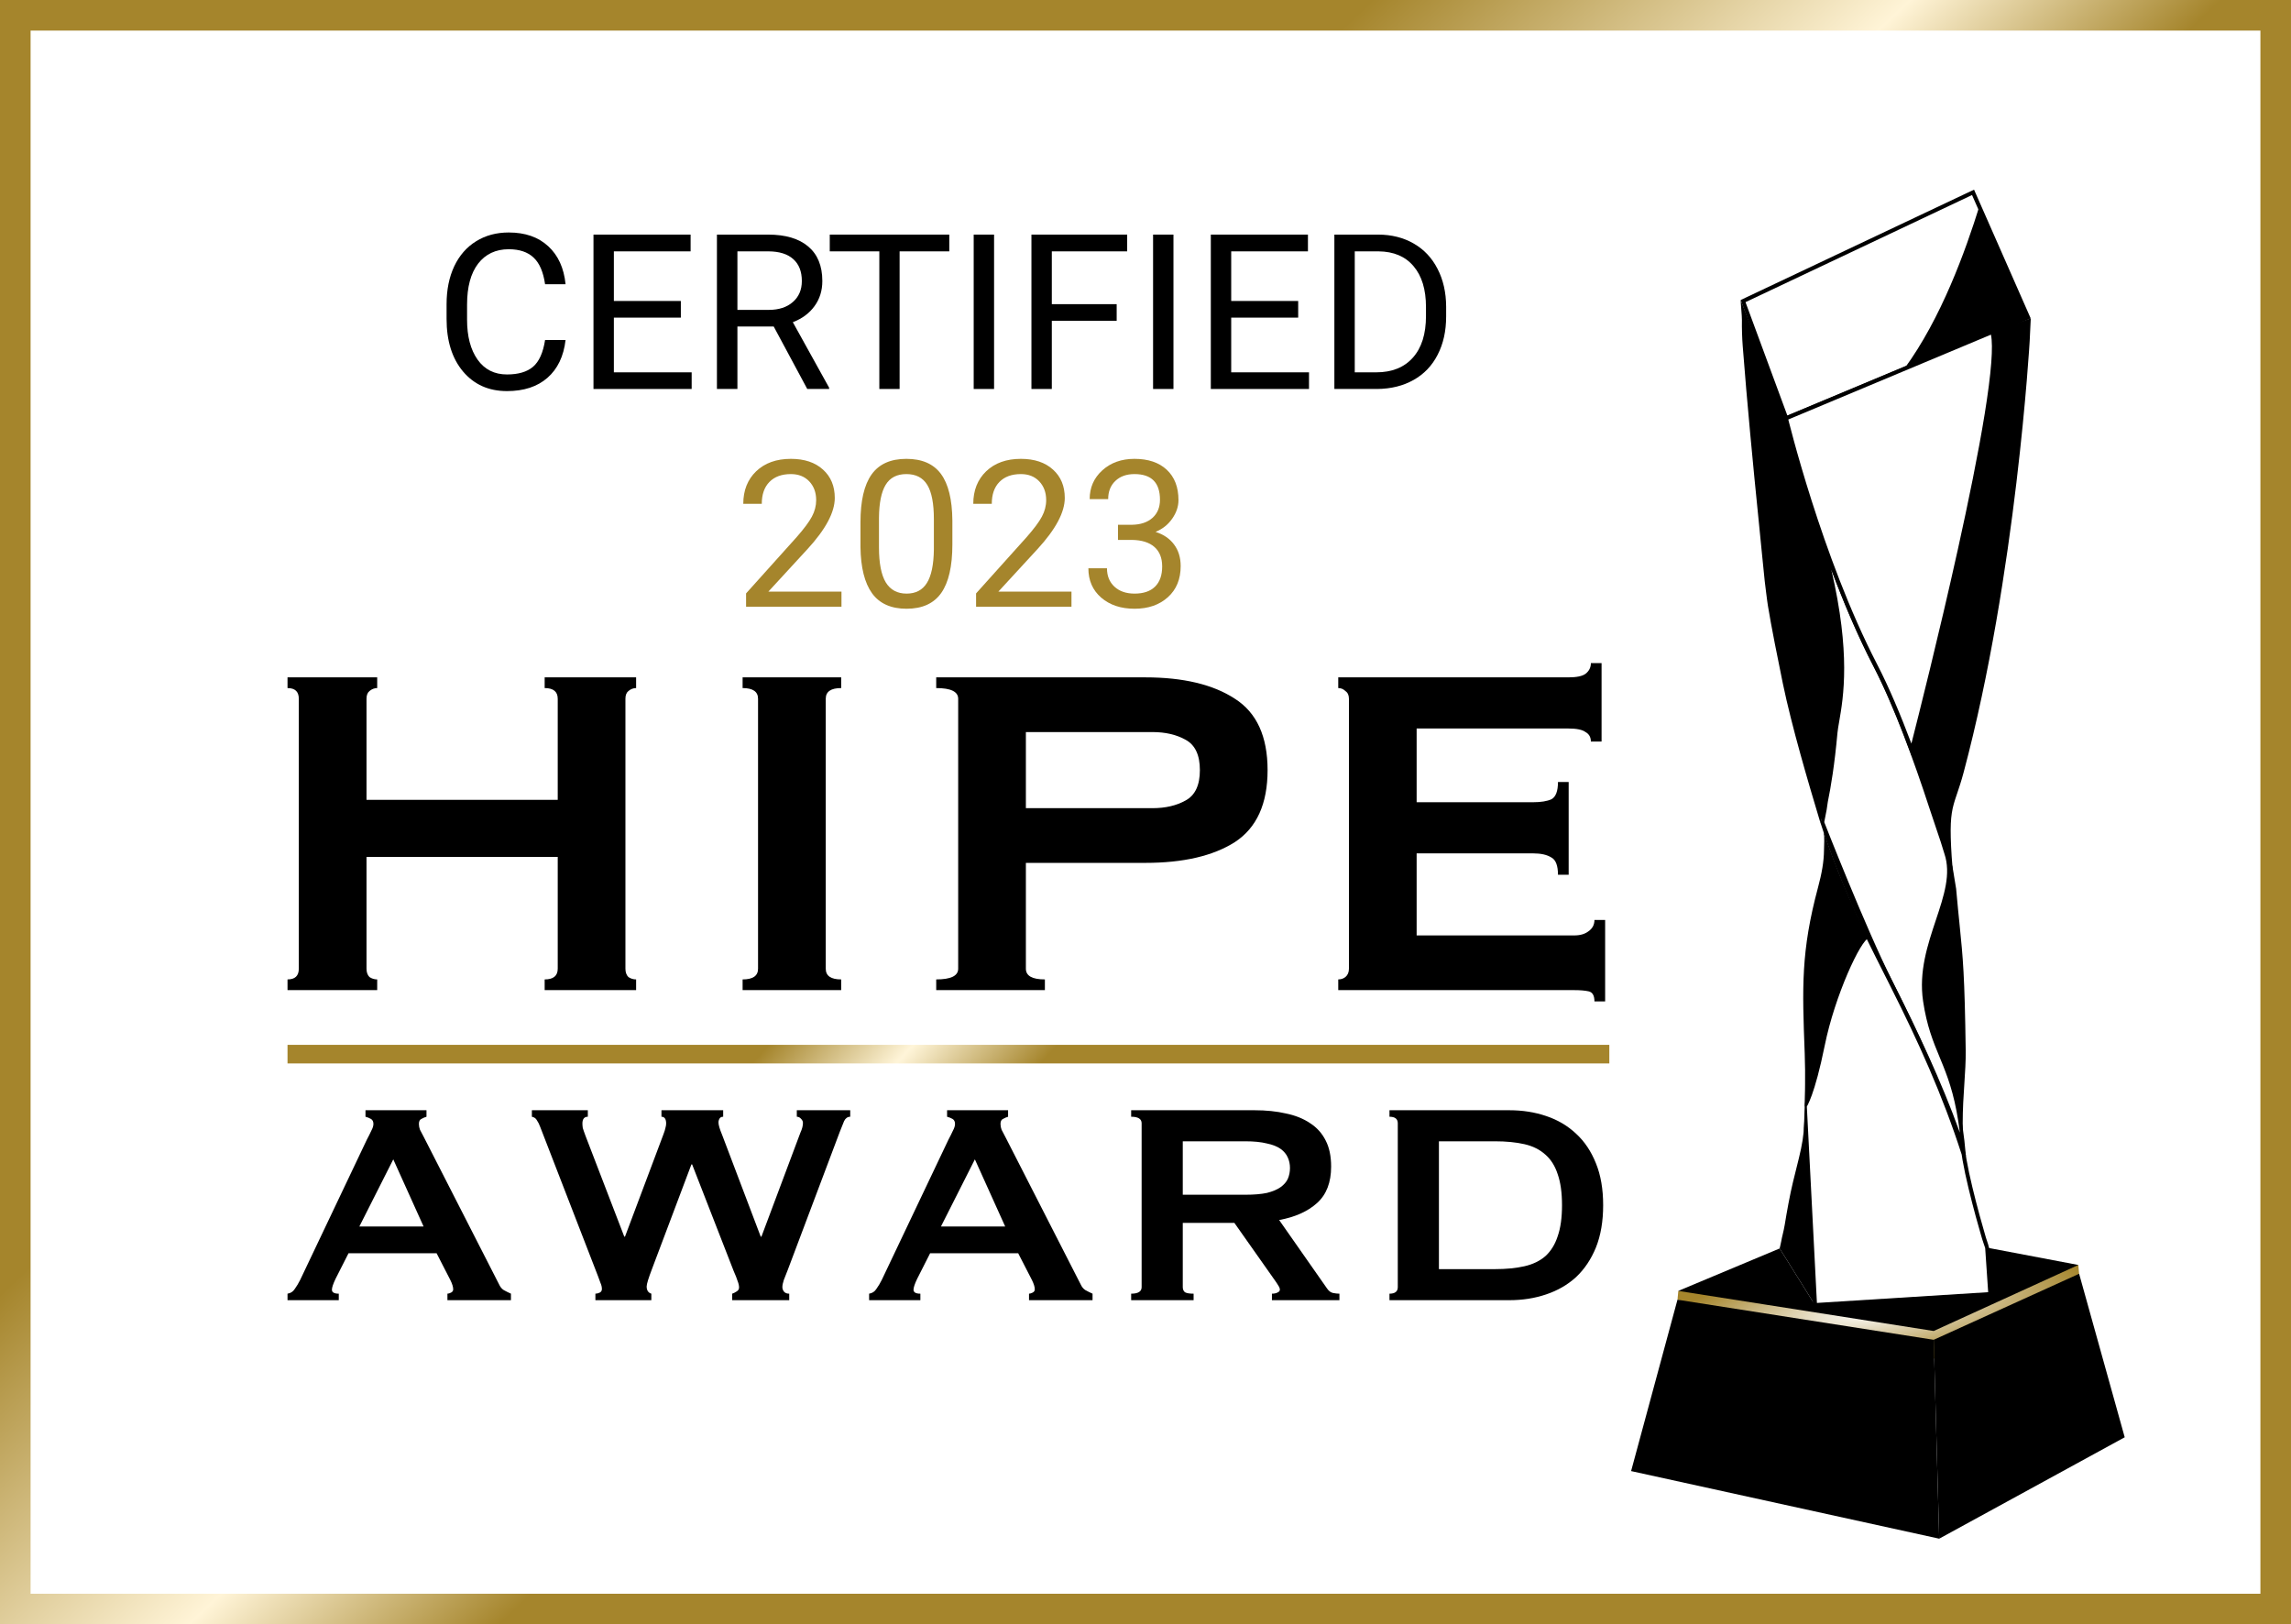
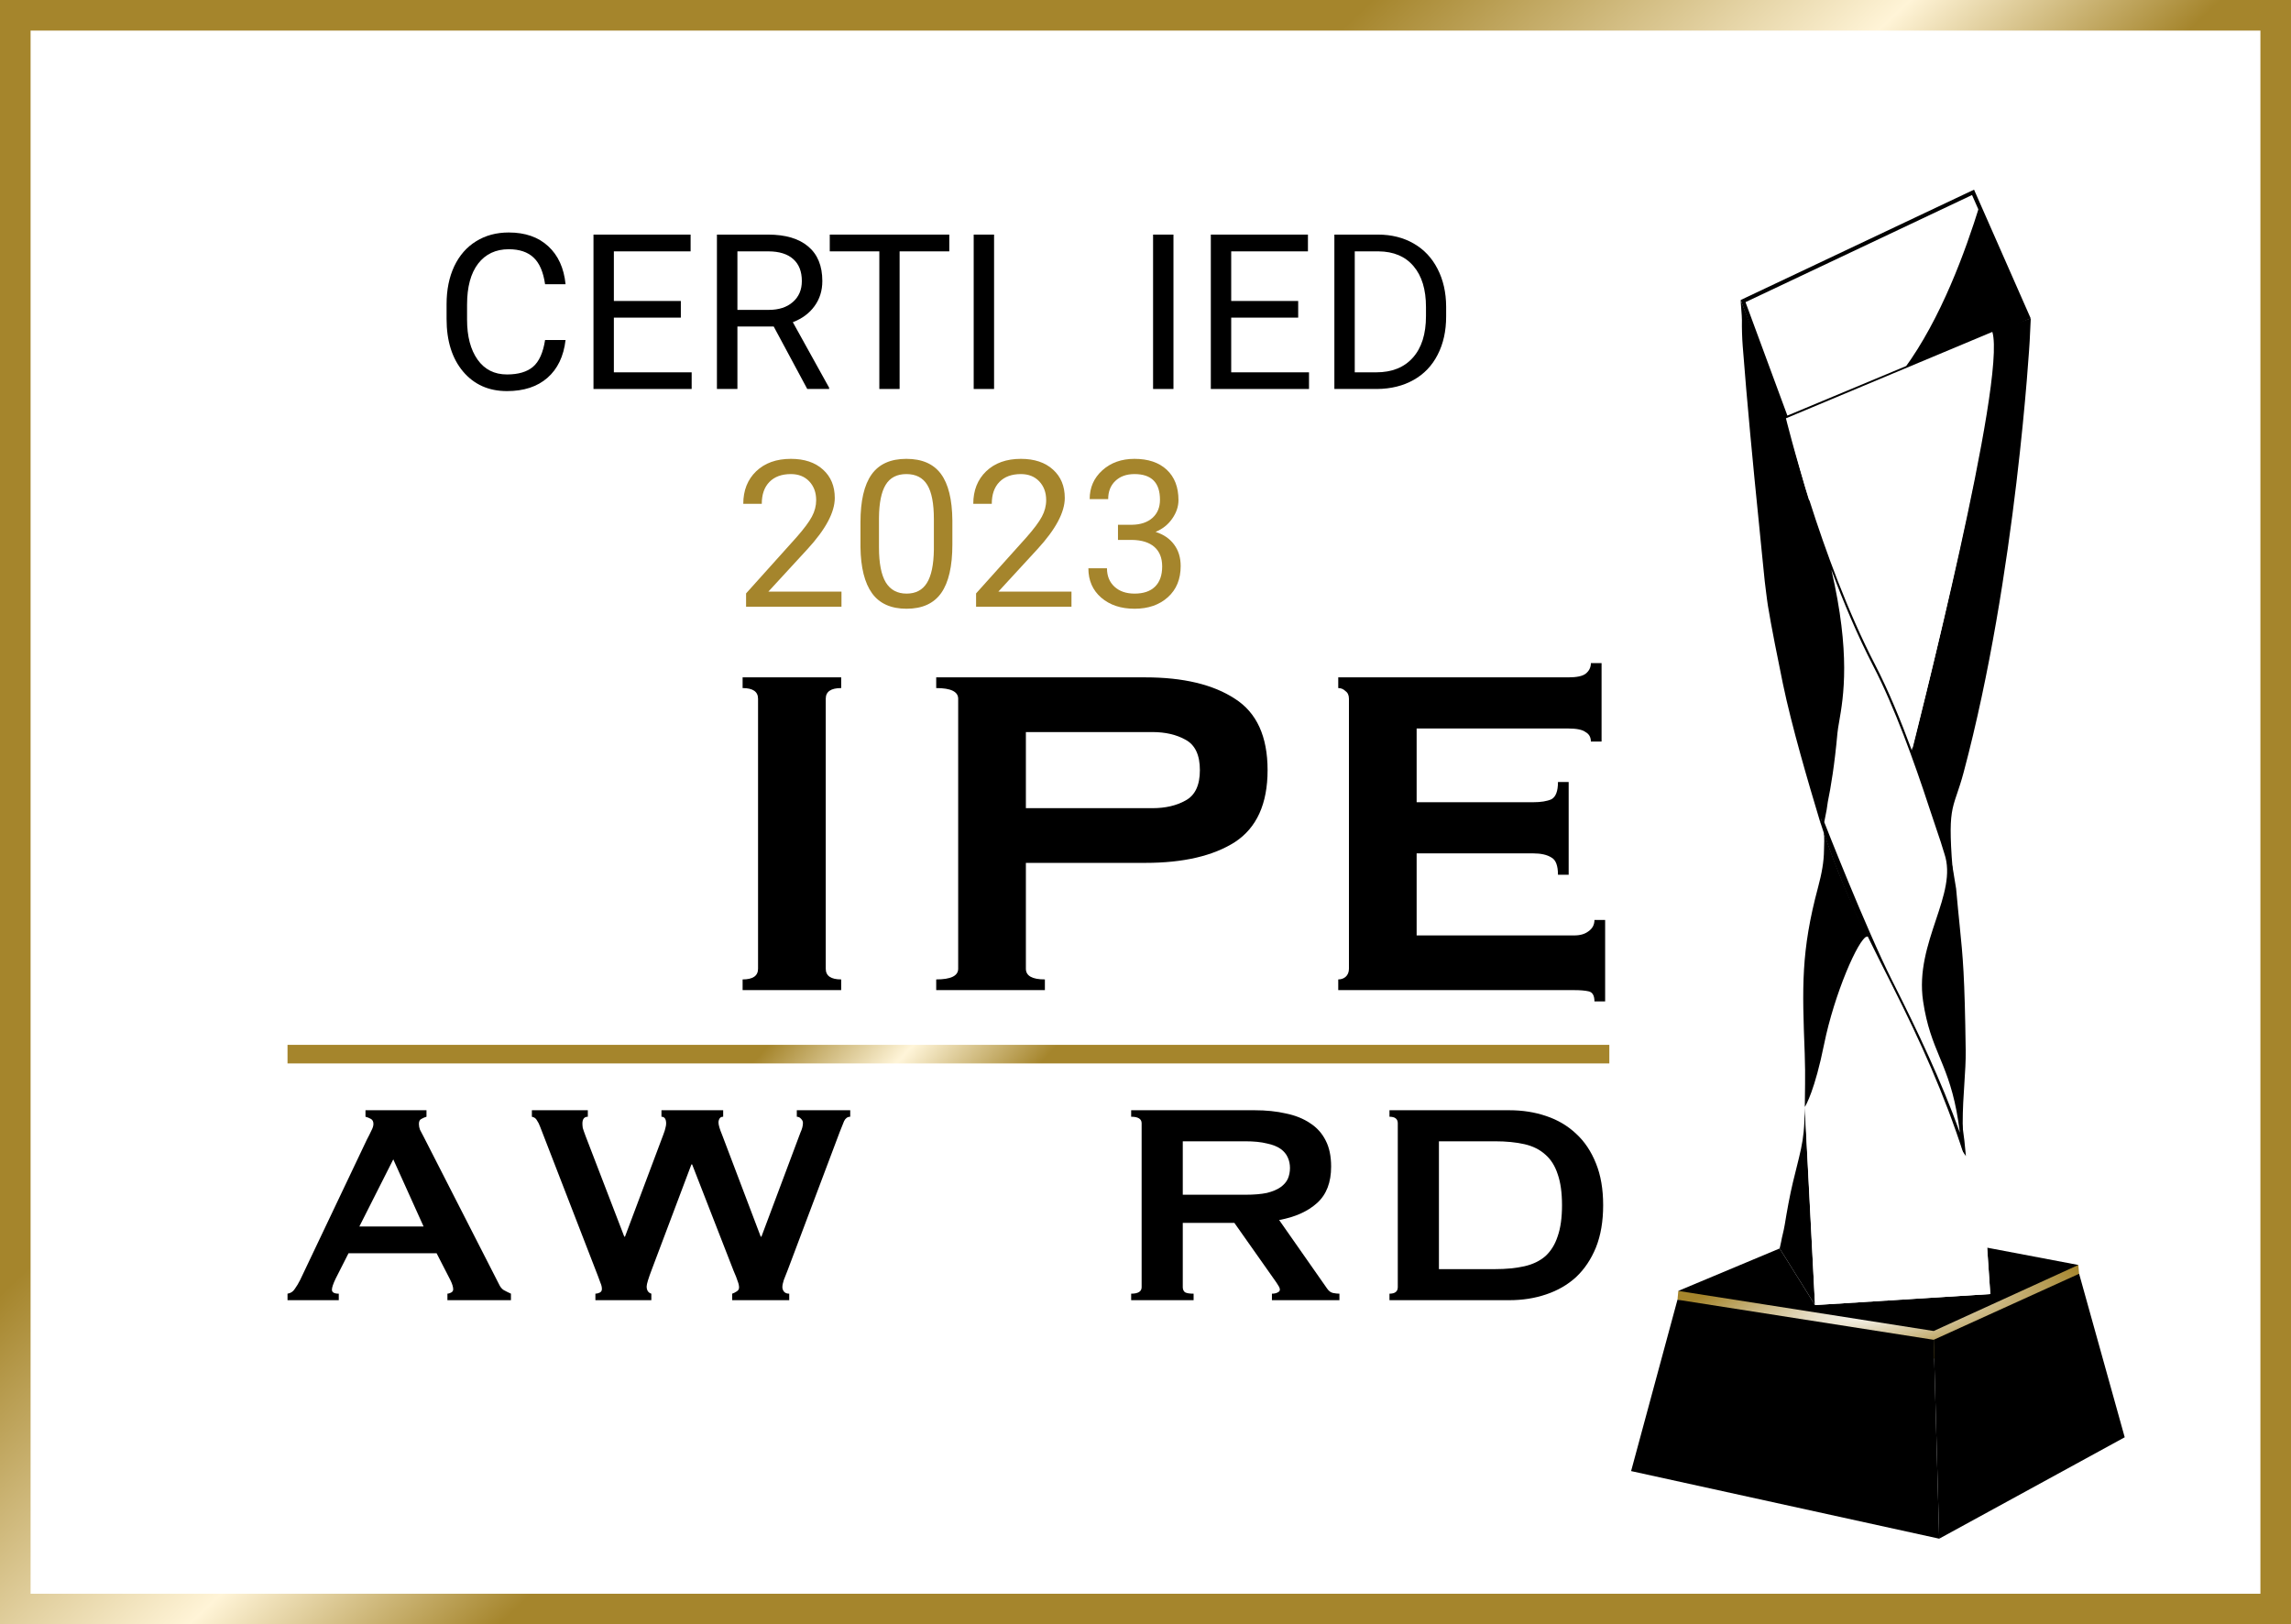
<svg xmlns="http://www.w3.org/2000/svg" width="749" height="531" viewBox="0 0 749 531" fill="none">
  <rect x="0" y="0" width="749" height="531" fill="#333333" stroke="none" />
  <rect x="5" y="5" width="739" height="521" fill="white" stroke="url(#paint0_linear)" stroke-width="10" />
  <path d="M548.427 424.878L548.689 422L569.09 423.57L596.161 428.801L622.054 431.809L642.194 428.801L667.826 414.677L679.465 413.5L679.727 416.377L678.68 428.801L624.801 446.586L548.427 424.878Z" fill="url(#paint1_diamond)" />
  <path d="M593.388 426.628L590.014 361.842C590.022 365.207 589.89 367.78 589.67 370.032C589.287 373.942 588.529 376.974 587.303 381.881L587.303 381.882C586.964 383.24 586.589 384.742 586.176 386.446C585.15 390.677 584.188 396.065 583.481 400.4C583.128 402.567 582.539 404.453 582.339 405.813C582.238 406.493 581.878 407.751 581.825 408.126L593.388 426.628Z" fill="black" />
  <path d="M548.675 422.003L581.825 408.126L593.388 426.628L650.693 423.03L649.665 407.869L679.474 413.523L632.191 435.108L548.675 422.003Z" fill="black" />
  <path d="M533.257 480.901L548.419 424.881L632.191 437.986L633.99 503L533.257 480.901Z" fill="black" />
  <path d="M694.635 469.85L679.731 416.4L632.191 437.986L633.99 503L694.635 469.85Z" fill="black" />
  <path d="M600.441 241.278C601.135 233.569 608.407 215.067 591.961 165.214C589.425 157.257 587.894 151.065 586.565 146.198C585.9 143.765 584.805 139.051 584.465 137.723L569.09 98.068C569.06 98.9 569.515 103.324 569.491 104.645C569.442 107.285 569.55 110.561 569.748 113.125C571.161 131.502 573.185 152.666 574.887 169.402C575.738 177.77 576.393 184.832 576.943 189.96C577.218 192.523 577.561 194.727 577.714 196.127C577.79 196.827 577.93 197.561 577.971 197.926C578.999 204.35 581.391 216.313 582.853 223.366C585.776 237.468 591.128 255.617 595.115 268.862C595.115 268.862 598.591 261.835 600.441 241.278Z" fill="black" />
  <path d="M591.59 163.49C592.033 164.835 592.46 166.156 592.869 167.455C597.831 182.643 604.641 201.268 613 217.404C619.911 230.746 626.461 248.846 631.284 263.619C633.695 271.004 634.927 274.166 636.303 278.87C640.928 292.49 626.538 308.165 629.365 327.181C632.191 346.197 639.643 347.739 641.956 375.748C635.708 357.081 627.06 338.81 618.575 321.97L618.075 320.979C609.365 303.695 600.842 286.782 595.175 269.027C595.175 269.027 598.22 260.111 600.07 239.554C600.745 232.052 607.649 214.333 592.869 167.455C592.428 166.105 592.002 164.782 591.59 163.49Z" fill="white" />
  <path fill-rule="evenodd" clip-rule="evenodd" d="M590.967 163.691L592.211 163.287C592.655 164.633 593.082 165.956 593.492 167.257C598.45 182.432 605.246 201.017 613.58 217.105C620.518 230.496 627.08 248.638 631.906 263.418C632.875 266.385 633.655 268.678 634.333 270.666C635.332 273.598 636.106 275.871 636.926 278.675C638.126 282.215 638.082 285.864 637.416 289.607C636.754 293.336 635.464 297.204 634.138 301.182L634.129 301.21C631.456 309.229 628.624 317.756 630.011 327.086C631.198 335.071 633.2 339.922 635.316 345.049C635.695 345.967 636.078 346.895 636.46 347.851C638.987 354.168 641.555 363.853 642.717 377.93L641.336 375.958C635.103 357.336 626.472 339.099 617.991 322.266L617.479 321.25C608.777 303.984 600.993 287.181 595.311 269.378L595.114 268.862V268.732L595.115 268.731L595.116 268.727L595.122 268.71C595.127 268.694 595.135 268.67 595.146 268.636C595.168 268.569 595.276 268.516 595.319 268.377C595.404 268.1 595.351 267.603 595.507 267.032C595.818 265.888 595.795 264.255 596.289 261.869C597.276 257.096 598.496 249.752 599.419 239.497C599.521 238.361 599.751 237.043 600.025 235.472C600.698 231.62 601.637 226.243 601.611 218.274C601.574 207.125 599.619 191.043 592.247 167.657C591.805 166.306 591.379 164.983 590.967 163.691ZM598.73 186.251C601.901 199.91 602.892 210.308 602.919 218.27C602.946 226.361 601.961 232.011 601.288 235.876C601.026 237.379 600.811 238.612 600.721 239.614C599.794 249.916 598.567 257.309 597.569 262.134C597.207 264.547 597.207 264.939 596.684 267.293C596.525 267.878 596.511 268.395 596.422 268.685C596.394 268.778 596.497 268.993 596.497 268.993C596.497 268.993 609.978 303.459 618.659 320.687L619.158 321.678C626.846 336.935 634.679 353.388 640.741 370.258C639.465 359.815 637.378 353.665 635.246 348.337C634.869 347.395 634.49 346.477 634.113 345.563C631.991 340.424 629.929 335.43 628.718 327.279C627.281 317.616 630.215 308.817 632.869 300.853L632.888 300.797C634.225 296.787 635.484 293.004 636.129 289.378C636.772 285.761 636.793 282.348 635.684 279.082L635.679 279.069L635.675 279.056C634.859 276.266 634.099 274.035 633.108 271.126C632.431 269.139 631.646 266.836 630.663 263.824C625.841 249.056 619.305 230.999 612.419 217.707C607.236 207.701 602.65 196.748 598.73 186.251ZM640.408 301.702L640.407 301.701L641.71 301.586L641.71 301.587L640.408 301.702Z" fill="black" />
  <path d="M569.875 98.477L645.681 62.758L663.669 103.616L584.008 136.766L569.875 98.477Z" fill="white" />
  <path fill-rule="evenodd" clip-rule="evenodd" d="M645.376 62L663.903 104.083L583.596 137.59L569.09 98.067L645.376 62ZM570.661 98.772L584.351 135.859L662.168 103.389L644.72 63.755L570.661 98.772Z" fill="black" />
  <path d="M622.544 120.577C634.622 104.131 642.588 82.031 647.214 67.127L663.146 103.617L622.544 120.577Z" fill="black" />
  <path d="M641.933 374.883C641.983 375.418 642.03 375.963 642.076 376.519C642.023 375.983 641.975 375.437 641.933 374.883C639.47 348.441 632.255 346.59 629.485 327.951C626.743 309.508 639.959 294.206 636.536 280.876C636.417 280.474 636.294 280.062 636.169 279.641C636.308 280.05 636.43 280.462 636.536 280.876C636.76 281.63 636.971 282.349 637.17 283.029C637.858 285.381 637.905 281.814 638.271 283.116C638.453 283.767 639.427 290.193 639.521 290.534C639.537 290.708 639.552 290.883 639.568 291.059C639.984 295.723 640.348 299.315 640.668 302.463L640.668 302.465C641.746 313.107 642.311 318.683 642.651 343.462C642.697 346.838 642.455 350.526 642.198 354.451L642.198 354.452C642.07 356.406 641.938 358.418 641.836 360.48C641.623 364.772 641.57 370.118 641.933 374.883Z" fill="black" />
  <path d="M593.388 426.629L590.048 361.551C590.048 361.551 592.616 357.999 595.945 341.552C599.225 325.352 607.755 306.797 610.606 306.109C613.011 311.037 615.561 316.06 618.058 321.014L618.829 322.556C627.685 340.132 635.687 357.699 641.973 377.269C642.064 377.913 642.164 378.557 642.276 379.203C643.213 384.614 645.014 391.755 646.58 397.537C647.363 400.429 648.108 402.955 648.637 404.786C648.902 405.702 649.516 407.364 649.665 407.87L650.693 423.031L593.388 426.629Z" fill="white" />
-   <path fill-rule="evenodd" clip-rule="evenodd" d="M610.963 305.35L611.193 305.822C613.205 309.943 615.318 314.13 617.418 318.292C617.827 319.102 618.235 319.911 618.642 320.719L618.643 320.72L619.413 322.26L619.413 322.261C628.277 339.852 636.295 357.453 642.596 377.068L642.613 377.122L642.621 377.177C642.71 377.814 642.81 378.452 642.92 379.09C643.852 384.47 645.646 391.586 647.211 397.365C647.848 399.72 648.461 401.83 648.953 403.524C649.064 403.906 649.168 404.266 649.266 404.604C649.392 405.043 649.606 405.671 649.813 406.267C649.847 406.367 649.882 406.467 649.916 406.566C650.078 407.033 650.236 407.782 650.302 408.007L650.322 408.076L651.39 423.642L592.77 427.322L589.764 368.774L590.014 361.699L590.145 356.481L590.145 361.32L590.145 361.189C590.145 361.189 590.145 361.03 590.145 360.928C590.145 360.877 590.111 360.854 590.145 360.797C590.213 360.683 590.136 360.294 590.276 360.012C590.556 359.449 590.611 358.949 591.133 357.497C592.178 354.591 593.644 349.623 595.305 341.422C596.955 333.269 599.923 324.536 602.836 317.754C604.292 314.364 605.741 311.445 607.013 309.322C607.648 308.262 608.248 307.385 608.793 306.742C609.065 306.42 609.334 306.145 609.596 305.933C609.852 305.727 610.141 305.548 610.452 305.473L610.963 305.35ZM604.037 318.271C601.152 324.988 598.215 333.633 596.586 341.681C594.918 349.926 593.436 354.957 592.364 357.939C591.828 359.43 591.393 360.412 591.087 361.028C590.934 361.337 590.885 361.437 590.799 361.582C590.794 361.591 590.717 361.716 590.712 361.725L594.008 425.934L649.996 422.419L649.018 407.988C648.953 407.781 648.831 407.429 648.686 407.009C648.651 406.908 648.614 406.803 648.577 406.695C648.372 406.105 648.147 405.444 648.009 404.967C647.913 404.632 647.808 404.273 647.698 403.893C647.206 402.198 646.59 400.075 645.949 397.707C644.383 391.923 642.574 384.757 641.632 379.313C641.522 378.679 641.423 378.047 641.334 377.415C635.065 357.912 627.086 340.394 618.245 322.849L618.244 322.847L617.474 321.307L617.474 321.306C617.067 320.5 616.66 319.692 616.251 318.883C614.258 314.933 612.25 310.953 610.327 307.027C610.17 307.165 609.991 307.351 609.791 307.587C609.311 308.154 608.752 308.965 608.135 309.994C606.903 312.05 605.48 314.912 604.037 318.271Z" fill="black" />
  <path d="M596.325 277.886C596.343 275.932 596.554 273.982 596.215 271.932C600.15 283.551 604.886 294.833 610.392 306.111C607.542 306.798 599.652 325.096 596.373 341.297C593.313 356.415 590.425 361.282 590.048 361.872C590.037 357.788 590.301 351.892 590.02 344.459L590.012 344.223C589.202 322.782 588.758 311.013 594.38 290.058C595.605 285.491 596.291 281.688 596.325 277.886Z" fill="black" />
  <path d="M636.996 282.373C635.619 277.665 633.639 271.109 631.225 263.718C629.378 258.06 627.276 251.909 624.997 245.722C624.997 245.722 655.578 125.882 651.174 108.499L663.903 104.084V104.483L663.569 111.407L663.566 111.456L663.556 111.621C663.547 111.768 663.534 111.986 663.516 112.274C663.48 112.851 663.425 113.704 663.348 114.814C663.195 117.032 662.957 120.274 662.618 124.367C661.94 132.551 660.856 144.136 659.234 157.736C655.991 184.937 650.596 220.193 641.992 252.426C641.183 255.458 640.456 257.598 639.84 259.411C639.76 259.645 639.683 259.874 639.607 260.099C638.944 262.063 638.426 263.707 638.106 265.827C637.5 269.834 637.603 275.527 638.708 288.35C638.67 288.216 638.63 288.073 638.588 287.923C638.222 286.619 637.685 284.727 636.996 282.373Z" fill="black" />
  <path d="M583.957 137.06C583.926 136.934 583.9 136.831 583.88 136.75L651.358 108.498C656.064 124.102 627.11 237.107 625.01 245.257C621.379 235.437 617.305 225.554 613.094 217.424C604.011 199.891 596.71 179.735 591.671 163.926C589.138 155.977 587.177 149.128 585.849 144.268C585.185 141.837 584.68 139.904 584.341 138.578C584.171 137.916 584.043 137.405 583.957 137.06Z" fill="white" />
-   <path fill-rule="evenodd" clip-rule="evenodd" d="M651.775 107.617L651.985 108.312C652.613 110.393 652.661 113.98 652.316 118.572C651.969 123.197 651.212 128.944 650.168 135.41C648.079 148.345 644.833 164.202 641.375 179.817C634.46 211.048 626.694 241.346 625.644 245.423L625.122 247.447L624.397 245.486C620.77 235.678 616.707 225.823 612.513 217.728C603.406 200.147 596.092 179.952 591.049 164.127C588.512 156.167 586.548 149.31 585.219 144.442C584.554 142.008 584.048 140.072 583.708 138.743C583.538 138.079 583.409 137.566 583.323 137.22L583.214 136.779L583.112 136.365M651.775 107.617L651.106 107.897ZM584.651 137.139L650.908 109.398C651.294 111.32 651.317 114.411 651.012 118.474C650.668 123.046 649.918 128.752 648.877 135.202C646.794 148.099 643.554 163.928 640.098 179.534C633.888 207.581 626.991 234.878 624.895 243.077C621.446 233.895 617.623 224.749 613.675 217.126C604.616 199.64 597.329 179.524 592.295 163.73C589.764 155.791 587.806 148.951 586.48 144.098C585.818 141.671 585.313 139.741 584.975 138.419C584.84 137.894 584.732 137.465 584.651 137.139ZM651.106 107.897L583.628 136.149ZM583.628 136.149L583.112 136.365ZM583.112 136.365L583.246 136.908ZM583.246 136.908C583.266 136.99 583.292 137.094 583.323 137.22ZM583.214 136.779L583.323 137.22Z" fill="black" />
  <rect x="94" y="341.564" width="432.14" height="6.078" fill="url(#paint2_radial)" />
-   <path d="M182.339 228.429C182.339 226.096 180.915 224.93 178.067 224.93V221.431H207.967V224.93C207.061 224.93 206.219 225.254 205.443 225.902C204.796 226.42 204.472 227.262 204.472 228.429V316.678C204.472 317.844 204.796 318.751 205.443 319.399C206.219 319.917 207.061 320.177 207.967 320.177V323.675H178.067V320.177C180.915 320.177 182.339 319.01 182.339 316.678V280.134H119.822V316.678C119.822 317.844 120.146 318.751 120.793 319.399C121.569 319.917 122.411 320.177 123.317 320.177V323.675H94V320.177C96.459 320.177 97.689 319.01 97.689 316.678V228.429C97.689 226.096 96.459 224.93 94 224.93V221.431H123.317V224.93C122.411 224.93 121.569 225.254 120.793 225.902C120.146 226.42 119.822 227.262 119.822 228.429V261.473H182.339V228.429Z" fill="black" />
  <path d="M242.782 320.177C246.147 320.177 247.83 319.01 247.83 316.678V228.429C247.83 226.096 246.147 224.93 242.782 224.93V221.431H275.011V224.93C271.646 224.93 269.963 226.096 269.963 228.429V316.678C269.963 319.01 271.646 320.177 275.011 320.177V323.675H242.782V320.177Z" fill="black" />
  <path d="M376.748 264.195C381.019 264.195 384.643 263.352 387.62 261.668C390.726 259.983 392.28 256.679 392.28 251.754C392.28 246.83 390.726 243.525 387.62 241.841C384.643 240.156 381.019 239.314 376.748 239.314H335.393V264.195H376.748ZM306.077 323.675V320.177C310.866 320.177 313.26 319.01 313.26 316.678V228.429C313.26 226.096 310.866 224.93 306.077 224.93V221.431H374.418C386.843 221.431 396.616 223.763 403.735 228.429C410.853 232.964 414.413 240.739 414.413 251.754C414.413 262.769 410.853 270.609 403.735 275.274C396.616 279.81 386.843 282.078 374.418 282.078H335.393V316.678C335.393 319.01 337.464 320.177 341.606 320.177V323.675H306.077Z" fill="black" />
  <path d="M520.11 242.424C520.11 240.999 519.528 239.962 518.363 239.314C517.327 238.536 515.45 238.148 512.732 238.148H463.143V262.251H501.197C503.786 262.251 505.792 261.927 507.216 261.279C508.639 260.501 509.351 258.622 509.351 255.642H512.846V285.965H509.351C509.351 282.985 508.639 281.106 507.216 280.328C505.792 279.421 503.786 278.968 501.197 278.968H463.143V305.792H514.674C516.615 305.792 518.169 305.339 519.333 304.432C520.628 303.525 521.275 302.293 521.275 300.738H524.77V327.369H521.275C521.275 325.425 520.628 324.323 519.333 324.064C518.169 323.805 516.615 323.675 514.674 323.675H437.515V320.177C438.421 320.177 439.198 319.917 439.845 319.399C440.622 318.751 441.01 317.844 441.01 316.678V228.429C441.01 227.262 440.622 226.42 439.845 225.902C439.198 225.254 438.421 224.93 437.515 224.93V221.431H512.732C515.45 221.431 517.327 221.042 518.363 220.264C519.528 219.357 520.11 218.191 520.11 216.766H523.605V242.424H520.11Z" fill="black" />
  <path d="M138.487 400.953L128.575 378.996L117.483 400.953H138.487ZM94 422.909C95.023 422.752 95.809 422.241 96.36 421.375C96.989 420.509 97.579 419.525 98.13 418.424L119.961 372.503C120.511 371.48 120.983 370.536 121.377 369.67C121.849 368.804 122.085 368.057 122.085 367.427C122.085 366.64 121.809 366.089 121.259 365.775C120.708 365.46 120.118 365.224 119.489 365.066V362.941H139.431V365.066C138.881 365.224 138.33 365.46 137.779 365.775C137.229 366.011 136.953 366.562 136.953 367.427C136.953 368.057 137.071 368.686 137.307 369.316C137.622 369.946 138.055 370.772 138.605 371.795L163.15 419.84C163.543 420.706 164.055 421.336 164.684 421.729C165.392 422.122 166.179 422.516 167.044 422.909V425.034H146.276V422.909C146.59 422.909 146.984 422.791 147.456 422.555C147.928 422.319 148.164 421.965 148.164 421.493C148.164 420.706 147.849 419.683 147.22 418.424L142.735 409.688H113.943L109.694 418.07C108.908 419.722 108.514 420.903 108.514 421.611C108.514 422.477 109.262 422.909 110.757 422.909V425.034H94V422.909Z" fill="black" />
  <path d="M192.178 365.066C190.998 365.066 190.408 365.814 190.408 367.309C190.408 367.703 190.447 368.175 190.526 368.726C190.683 369.277 190.998 370.182 191.47 371.441L204.096 404.258H204.332L216.841 370.969C217.234 369.946 217.47 369.198 217.549 368.726C217.706 368.175 217.785 367.703 217.785 367.309C217.785 365.814 217.273 365.066 216.251 365.066V362.941H236.429V365.066C235.879 365.066 235.485 365.263 235.249 365.656C235.013 366.05 234.895 366.483 234.895 366.955C234.895 367.742 235.289 369.08 236.075 370.969L248.702 404.258H248.938L261.682 370.26C262.233 369.08 262.508 368.017 262.508 367.073C262.508 366.601 262.311 366.168 261.918 365.775C261.525 365.302 261.053 365.066 260.502 365.066V362.941H277.967V365.066C277.101 365.066 276.433 365.538 275.961 366.483C275.567 367.427 275.095 368.608 274.544 370.024L257.552 415.118C257.08 416.378 256.647 417.479 256.254 418.424C255.939 419.368 255.782 420.155 255.782 420.785C255.782 421.336 255.979 421.847 256.372 422.319C256.765 422.713 257.316 422.909 258.024 422.909V425.034H239.379V422.909C239.851 422.752 240.323 422.516 240.795 422.201C241.346 421.886 241.621 421.454 241.621 420.903C241.621 420.273 241.464 419.565 241.149 418.778C240.913 417.991 240.481 416.889 239.851 415.472L226.281 380.649H226.045L213.183 414.764C212.003 417.833 211.413 419.762 211.413 420.549C211.413 421.808 211.924 422.595 212.947 422.909V425.034H194.656V422.909C195.128 422.909 195.6 422.791 196.072 422.555C196.544 422.319 196.78 421.926 196.78 421.375C196.78 420.745 196.623 420.076 196.308 419.368C196.072 418.66 195.797 417.912 195.482 417.125L176.602 368.372C176.287 367.506 175.933 366.798 175.54 366.247C175.225 365.617 174.674 365.224 173.887 365.066V362.941H192.178V365.066Z" fill="black" />
-   <path d="M328.63 400.953L318.717 378.996L307.625 400.953H328.63ZM284.142 422.909C285.165 422.752 285.952 422.241 286.502 421.375C287.132 420.509 287.722 419.525 288.273 418.424L310.103 372.503C310.654 371.48 311.126 370.536 311.519 369.67C311.991 368.804 312.227 368.057 312.227 367.427C312.227 366.64 311.952 366.089 311.401 365.775C310.851 365.46 310.261 365.224 309.631 365.066V362.941H329.574V365.066C329.023 365.224 328.472 365.46 327.922 365.775C327.371 366.011 327.096 366.562 327.096 367.427C327.096 368.057 327.214 368.686 327.45 369.316C327.764 369.946 328.197 370.772 328.748 371.795L353.292 419.84C353.686 420.706 354.197 421.336 354.827 421.729C355.535 422.122 356.321 422.516 357.187 422.909V425.034H336.418V422.909C336.733 422.909 337.126 422.791 337.598 422.555C338.07 422.319 338.306 421.965 338.306 421.493C338.306 420.706 337.991 419.683 337.362 418.424L332.878 409.688H304.085L299.837 418.07C299.05 419.722 298.657 420.903 298.657 421.611C298.657 422.477 299.404 422.909 300.899 422.909V425.034H284.142V422.909Z" fill="black" />
  <path d="M407.101 390.564C409.933 390.564 412.293 390.368 414.181 389.974C416.069 389.502 417.564 388.872 418.666 388.085C419.767 387.299 420.554 386.393 421.026 385.37C421.498 384.269 421.734 383.088 421.734 381.829C421.734 380.57 421.498 379.429 421.026 378.406C420.554 377.304 419.767 376.359 418.666 375.572C417.564 374.785 416.069 374.195 414.181 373.802C412.293 373.33 409.933 373.093 407.101 373.093H386.687V390.564H407.101ZM410.169 362.941C413.945 362.941 417.367 363.296 420.436 364.004C423.504 364.633 426.139 365.696 428.342 367.191C430.545 368.608 432.236 370.496 433.416 372.857C434.596 375.14 435.186 377.973 435.186 381.357C435.186 386.551 433.652 390.525 430.584 393.28C427.516 396.034 423.386 397.883 418.193 398.828L433.888 421.257C434.439 422.044 435.068 422.516 435.776 422.673C436.563 422.831 437.271 422.909 437.9 422.909V425.034H415.833V422.909C416.541 422.909 417.131 422.791 417.603 422.555C418.154 422.319 418.429 422.004 418.429 421.611C418.429 421.217 418.272 420.785 417.957 420.312C417.643 419.762 417.171 419.053 416.541 418.188L403.561 399.772H386.687V420.785C386.687 421.493 386.923 422.044 387.395 422.437C387.945 422.752 388.889 422.909 390.227 422.909V425.034H369.812V422.909C372.093 422.909 373.234 422.201 373.234 420.785V367.191C373.234 365.775 372.093 365.066 369.812 365.066V362.941H410.169Z" fill="black" />
  <path d="M488.722 414.882C492.419 414.882 495.645 414.567 498.398 413.938C501.151 413.308 503.433 412.207 505.242 410.633C507.052 408.98 508.389 406.816 509.254 404.14C510.198 401.464 510.67 398.08 510.67 393.988C510.67 389.896 510.198 386.512 509.254 383.836C508.389 381.16 507.052 379.035 505.242 377.461C503.433 375.809 501.151 374.667 498.398 374.038C495.645 373.408 492.419 373.093 488.722 373.093H470.431V414.882H488.722ZM493.442 362.941C497.769 362.941 501.781 363.571 505.478 364.83C509.254 366.089 512.519 368.017 515.273 370.614C518.026 373.133 520.189 376.359 521.763 380.294C523.336 384.151 524.123 388.715 524.123 393.988C524.123 399.261 523.336 403.864 521.763 407.799C520.189 411.656 518.026 414.882 515.273 417.479C512.519 419.998 509.254 421.886 505.478 423.146C501.781 424.405 497.769 425.034 493.442 425.034H454.265V422.909C456.074 422.909 456.979 422.201 456.979 420.785V367.191C456.979 365.775 456.074 365.066 454.265 365.066V362.941H493.442Z" fill="black" />
  <path d="M184.901 111.146C184.277 116.484 182.299 120.608 178.967 123.52C175.659 126.408 171.252 127.852 165.746 127.852C159.777 127.852 154.988 125.715 151.379 121.44C147.793 117.165 146 111.446 146 104.283V99.431C146 94.74 146.833 90.615 148.499 87.057C150.187 83.498 152.57 80.772 155.647 78.877C158.724 76.959 162.287 76 166.335 76C171.703 76 176.006 77.502 179.245 80.506C182.484 83.487 184.369 87.623 184.901 92.914H178.204C177.625 88.894 176.364 85.982 174.421 84.18C172.501 82.378 169.806 81.476 166.335 81.476C162.079 81.476 158.736 83.048 156.307 86.19C153.901 89.333 152.698 93.804 152.698 99.604V104.491C152.698 109.967 153.843 114.323 156.133 117.558C158.423 120.793 161.628 122.411 165.746 122.411C169.447 122.411 172.281 121.579 174.248 119.915C176.237 118.228 177.556 115.305 178.204 111.146H184.901Z" fill="black" />
  <path d="M222.588 103.833H200.691V121.717H226.127V127.159H194.028V76.693H225.78V82.17H200.691V98.391H222.588V103.833Z" fill="black" />
  <path d="M252.952 106.744H241.084V127.159H234.387V76.693H251.113C256.804 76.693 261.177 77.987 264.23 80.575C267.307 83.163 268.846 86.93 268.846 91.875C268.846 95.017 267.99 97.755 266.278 100.089C264.589 102.423 262.229 104.168 259.199 105.323L271.067 126.743V127.159H263.918L252.952 106.744ZM241.084 101.302H251.321C254.629 101.302 257.255 100.447 259.199 98.737C261.165 97.028 262.148 94.74 262.148 91.875C262.148 88.755 261.211 86.364 259.337 84.7C257.487 83.036 254.803 82.193 251.286 82.17H241.084V101.302Z" fill="black" />
  <path d="M310.35 82.17H294.109V127.159H287.481V82.17H271.275V76.693H310.35V82.17Z" fill="black" />
  <path d="M324.994 127.159H318.331V76.693H324.994V127.159Z" fill="black" />
-   <path d="M365.075 104.872H343.872V127.159H337.209V76.693H368.511V82.17H343.872V99.431H365.075V104.872Z" fill="black" />
  <path d="M383.641 127.159H376.978V76.693H383.641V127.159Z" fill="black" />
  <path d="M424.416 103.833H402.519V121.717H427.955V127.159H395.856V76.693H427.608V82.17H402.519V98.391H424.416V103.833Z" fill="black" />
  <path d="M436.249 127.159V76.693H450.512C454.907 76.693 458.794 77.664 462.172 79.605C465.549 81.546 468.152 84.307 469.98 87.889C471.831 91.47 472.768 95.583 472.791 100.228V103.451C472.791 108.211 471.865 112.382 470.014 115.964C468.187 119.545 465.561 122.295 462.137 124.213C458.736 126.131 454.769 127.113 450.234 127.159H436.249ZM442.912 82.17V121.717H449.922C455.058 121.717 459.049 120.123 461.894 116.934C464.763 113.745 466.197 109.205 466.197 103.313V100.366C466.197 94.636 464.844 90.188 462.137 87.022C459.453 83.833 455.636 82.216 450.685 82.17H442.912Z" fill="black" />
  <path d="M275.105 198.345H243.915V193.989L260.393 175.646C262.834 172.873 264.512 170.624 265.428 168.899C266.365 167.152 266.833 165.351 266.833 163.495C266.833 161.005 266.081 158.964 264.578 157.37C263.074 155.776 261.068 154.979 258.562 154.979C255.554 154.979 253.211 155.841 251.533 157.566C249.876 159.269 249.048 161.65 249.048 164.707H243C243 160.318 244.406 156.769 247.217 154.061C250.051 151.354 253.832 150 258.562 150C262.986 150 266.485 151.168 269.056 153.505C271.628 155.819 272.914 158.909 272.914 162.774C272.914 167.469 269.928 173.059 263.956 179.544L251.206 193.399H275.105V198.345Z" fill="#A5852C" />
  <path d="M311.361 178.005C311.361 185.101 310.152 190.375 307.733 193.825C305.313 197.275 301.532 199 296.388 199C291.31 199 287.55 197.319 285.109 193.956C282.668 190.571 281.404 185.527 281.316 178.824V170.733C281.316 163.724 282.526 158.516 284.945 155.11C287.365 151.703 291.157 150 296.323 150C301.445 150 305.215 151.649 307.634 154.946C310.054 158.221 311.296 163.287 311.361 170.144V178.005ZM305.313 169.718C305.313 164.586 304.594 160.852 303.155 158.516C301.717 156.158 299.439 154.979 296.323 154.979C293.228 154.979 290.972 156.147 289.555 158.483C288.138 160.82 287.408 164.412 287.365 169.259V178.955C287.365 184.108 288.106 187.918 289.588 190.386C291.092 192.831 293.358 194.054 296.388 194.054C299.374 194.054 301.586 192.897 303.025 190.582C304.485 188.268 305.248 184.621 305.313 179.642V169.718Z" fill="#A5852C" />
  <path d="M350.299 198.345H319.11V193.989L335.587 175.646C338.028 172.873 339.706 170.624 340.622 168.899C341.559 167.152 342.028 165.351 342.028 163.495C342.028 161.005 341.276 158.964 339.772 157.37C338.268 155.776 336.263 154.979 333.756 154.979C330.749 154.979 328.406 155.841 326.727 157.566C325.071 159.269 324.243 161.65 324.243 164.707H318.194C318.194 160.318 319.6 156.769 322.412 154.061C325.245 151.354 329.027 150 333.756 150C338.181 150 341.679 151.168 344.251 153.505C346.823 155.819 348.109 158.909 348.109 162.774C348.109 167.469 345.123 173.059 339.151 179.544L326.4 193.399H350.299V198.345Z" fill="#A5852C" />
  <path d="M365.501 171.552H370.046C372.901 171.508 375.146 170.755 376.781 169.292C378.415 167.829 379.233 165.853 379.233 163.364C379.233 157.774 376.454 154.979 370.896 154.979C368.28 154.979 366.188 155.732 364.619 157.239C363.071 158.723 362.297 160.7 362.297 163.167H356.249C356.249 159.389 357.622 156.256 360.369 153.767C363.137 151.256 366.646 150 370.896 150C375.386 150 378.906 151.19 381.456 153.57C384.006 155.95 385.281 159.258 385.281 163.495C385.281 165.569 384.605 167.578 383.254 169.521C381.924 171.465 380.104 172.917 377.794 173.878C380.409 174.707 382.426 176.083 383.842 178.005C385.281 179.926 386 182.274 386 185.047C386 189.327 384.605 192.722 381.815 195.233C379.025 197.744 375.397 199 370.928 199C366.46 199 362.821 197.788 360.009 195.364C357.219 192.941 355.824 189.742 355.824 185.767H361.905C361.905 188.279 362.722 190.287 364.357 191.794C365.992 193.301 368.182 194.054 370.928 194.054C373.849 194.054 376.083 193.29 377.631 191.761C379.178 190.233 379.952 188.038 379.952 185.178C379.952 182.405 379.102 180.276 377.402 178.791C375.702 177.306 373.25 176.542 370.046 176.498H365.501V171.552Z" fill="#A5852C" />
  <defs>
    <linearGradient id="paint0_linear" x1="166.5" y1="-3.51405e-05" x2="691.5" y2="556.5" gradientUnits="userSpaceOnUse">
      <stop offset="0.253" stop-color="#A5852C" />
      <stop offset="0.411" stop-color="#FFF4D7" />
      <stop offset="0.502" stop-color="#A5852C" />
    </linearGradient>
    <radialGradient id="paint1_diamond" cx="0" cy="0" r="1" gradientUnits="userSpaceOnUse" gradientTransform="translate(611.854 428.67) rotate(82.721) scale(18.062 72.034)">
      <stop stop-color="white" />
      <stop offset="1" stop-color="#A5852C" />
    </radialGradient>
    <radialGradient id="paint2_radial" cx="0" cy="0" r="1" gradientUnits="userSpaceOnUse" gradientTransform="translate(301.336 338.526) rotate(42.246) scale(34.956 1657.71)">
      <stop stop-color="#FFF5D9" />
      <stop offset="1" stop-color="#A5852C" />
    </radialGradient>
  </defs>
</svg>